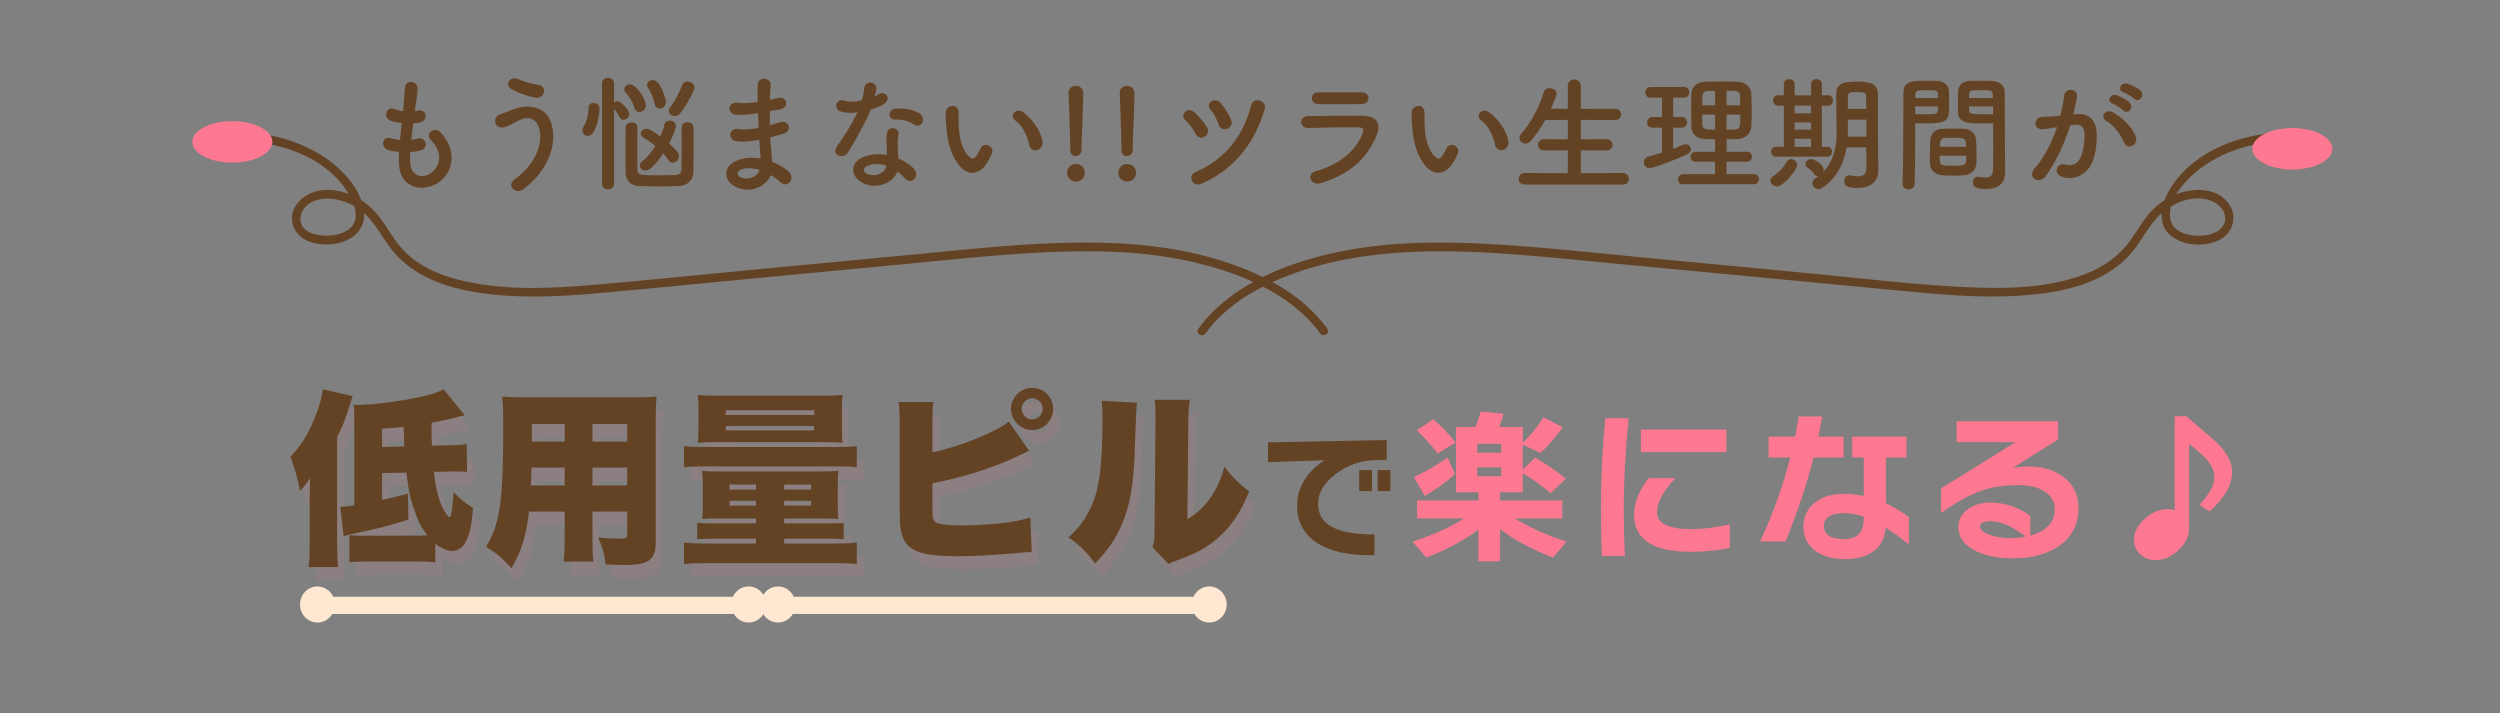
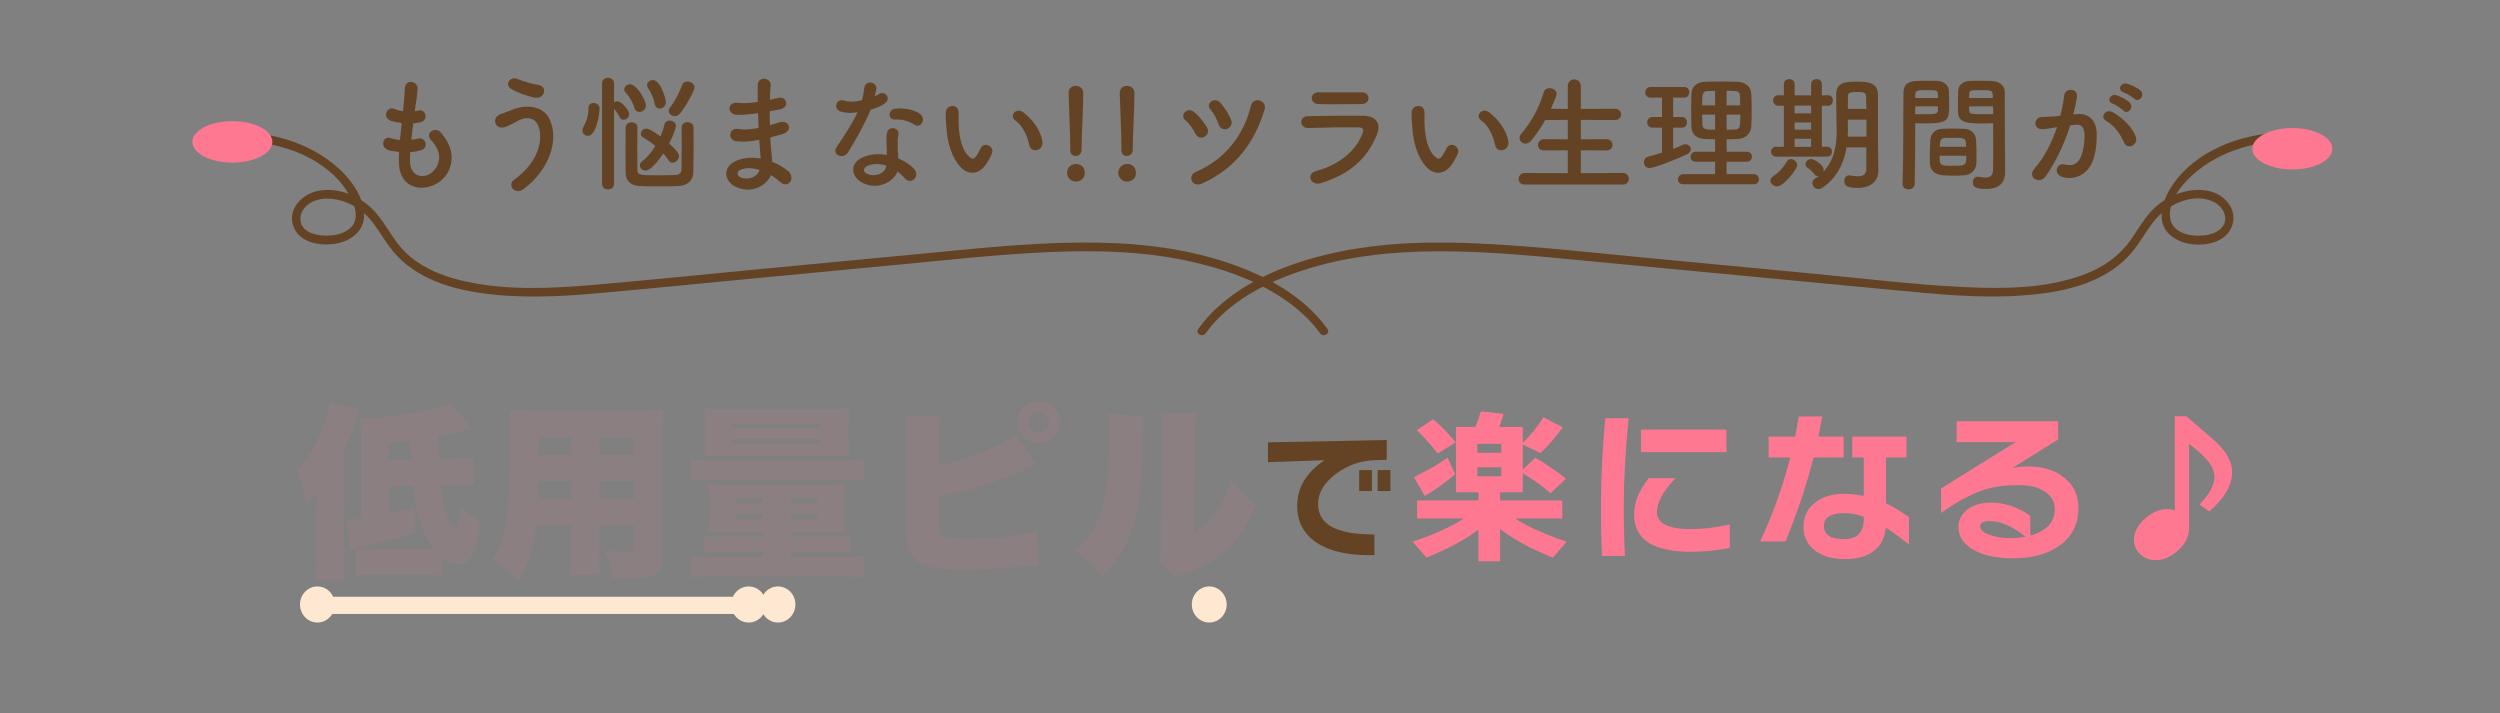
<svg xmlns="http://www.w3.org/2000/svg" width="375" height="107" viewBox="0 0 375 107" fill="none">
  <rect x="0" y="0" width="375" height="107" fill="#808080" stroke="none" />
  <path d="M36.859 21.21C42.397 21.442 48.877 23.702 52.069 28.721C52.804 29.878 53.557 31.393 53.312 32.817C53.079 34.157 51.895 34.823 50.724 35.138C48.97 35.607 44.941 35.445 45.064 32.69C45.119 31.472 46.108 30.539 47.152 30.136C48.611 29.571 50.268 29.755 51.709 30.267C53.151 30.78 54.415 31.647 55.434 32.799C56.558 34.078 57.378 35.598 58.384 36.969C61.584 41.349 66.754 43.149 71.823 43.911C77.648 44.787 83.588 44.524 89.43 44.008C96.882 43.35 104.327 42.597 111.775 41.888C119.41 41.16 127.044 40.438 134.679 39.711C142.245 38.992 149.817 38.143 157.413 37.814C164.621 37.503 171.93 37.683 178.993 39.316C184.814 40.666 190.843 42.921 195.383 47.065C196.351 47.949 197.247 48.926 198.02 49.999C198.502 50.669 199.606 50.017 199.115 49.338C195.459 44.257 189.701 41.261 183.999 39.36C176.863 36.982 169.309 36.316 161.852 36.382C153.731 36.452 145.64 37.359 137.562 38.125C129.34 38.905 121.117 39.689 112.9 40.468C104.682 41.248 96.937 42.058 88.948 42.737C82.679 43.272 76.181 43.583 69.984 42.247C67.329 41.677 64.696 40.775 62.434 39.194C61.187 38.322 60.126 37.223 59.238 35.966C58.219 34.516 57.344 32.952 56.144 31.656C54.043 29.392 50.784 28.056 47.757 28.616C45.495 29.037 43.153 31.178 43.952 33.78C44.751 36.382 47.884 36.899 50.103 36.592C52.749 36.229 55.062 34.464 54.55 31.415C54.081 28.625 52.056 26.225 49.964 24.543C47.55 22.607 44.675 21.302 41.712 20.57C40.122 20.18 38.499 19.961 36.867 19.891C36.051 19.856 36.051 21.17 36.867 21.205L36.859 21.21Z" fill="#644325" />
  <path d="M341.985 19.896C336.093 20.145 329.549 22.506 325.968 27.626C324.459 29.781 323.174 33.276 325.562 35.296C327.427 36.873 330.491 37.078 332.656 36.123C334.82 35.169 335.78 32.641 334.317 30.574C332.512 28.034 328.877 28.13 326.319 29.186C324.873 29.781 323.567 30.679 322.519 31.871C321.377 33.163 320.536 34.682 319.534 36.084C317.835 38.462 315.468 40.074 312.813 41.099C307.081 43.315 300.655 43.346 294.623 43.061C287.031 42.702 279.447 41.756 271.88 41.038C263.658 40.258 255.436 39.474 247.218 38.695C239.11 37.924 231.002 37.004 222.869 36.575C215.171 36.172 207.346 36.286 199.787 37.998C193.62 39.395 187.27 41.813 182.489 46.224C181.466 47.165 180.553 48.212 179.737 49.347C179.251 50.026 180.35 50.683 180.832 50.008C184.299 45.194 189.921 42.374 195.315 40.591C202.011 38.384 209.05 37.7 216.05 37.696C223.579 37.696 231.082 38.471 238.569 39.185C246.203 39.912 253.838 40.635 261.472 41.362C269.107 42.089 276.741 42.812 284.376 43.539C290.531 44.126 296.707 44.752 302.896 44.353C308.011 44.025 313.603 43.105 317.784 39.794C318.811 38.984 319.691 38.038 320.468 36.969C321.47 35.593 322.29 34.074 323.419 32.799C325.41 30.548 329.063 28.888 331.946 30.241C332.905 30.692 333.784 31.621 333.789 32.773C333.789 33.995 332.753 34.761 331.722 35.086C329.752 35.712 325.808 35.401 325.507 32.641C325.207 29.882 327.646 27.25 329.489 25.717C331.768 23.825 334.537 22.581 337.361 21.867C338.883 21.486 340.43 21.271 341.994 21.205C342.805 21.17 342.81 19.856 341.994 19.891L341.985 19.896Z" fill="#644325" />
  <path d="M61.534 22.814C61.496 23.365 61.496 23.878 61.515 24.353C61.629 27.07 64.593 26.956 65.581 24.847C66.246 23.422 65.714 22.168 64.65 21.009C63.662 19.926 65.296 18.919 66.132 19.888C67.614 21.598 68.146 23.403 67.424 25.322C66.056 28.932 59.995 29.559 59.843 24.486C59.824 23.954 59.824 23.384 59.862 22.795C59.178 22.738 58.646 22.624 58.399 22.567C56.86 22.149 57.449 20.344 58.532 20.705C58.969 20.838 59.463 20.952 59.995 20.99C60.071 20.154 60.166 19.318 60.261 18.463C59.539 18.368 58.931 18.235 58.684 18.14C57.24 17.646 58.076 15.898 59.083 16.316C59.501 16.487 59.976 16.62 60.451 16.677C60.47 16.449 60.508 16.202 60.527 15.974C60.641 14.777 60.679 14.055 60.736 13.162C60.831 11.832 62.636 12.136 62.636 13.257C62.636 14.15 62.446 14.872 62.313 15.993C62.294 16.221 62.256 16.449 62.237 16.677C62.408 16.658 62.56 16.62 62.712 16.582C63.947 16.297 64.27 17.988 63.149 18.311C62.769 18.425 62.389 18.463 61.99 18.501C61.876 19.356 61.781 20.173 61.705 20.971C62.028 20.933 62.332 20.876 62.617 20.8C63.871 20.458 64.346 22.13 63.225 22.51C62.712 22.681 62.123 22.776 61.534 22.814ZM80.238 14.644C78.889 14.397 77.521 13.827 76.723 13.371C75.64 12.763 76.438 11.281 77.768 11.889C78.585 12.25 79.668 12.554 80.713 12.725C82.271 12.991 81.644 14.91 80.238 14.644ZM78.509 28.381C77.255 29.312 76.001 27.754 77.122 26.956C80.523 24.562 81.568 21.199 80.789 18.995C80.257 17.513 78.832 17.437 77.521 18.216C77.141 18.444 76.096 18.976 75.678 19.09C74.177 19.47 73.702 17.608 75.089 17.114C75.583 16.943 76.191 16.734 76.723 16.506C78.661 15.651 81.454 15.727 82.461 17.912C83.924 21.085 82.309 25.588 78.509 28.381ZM102.012 17.019C101.784 17.304 101.499 17.418 101.233 17.418C100.758 17.418 100.321 17.076 100.321 16.62C100.321 16.468 100.378 16.278 100.53 16.088C101.366 15.024 101.917 13.789 102.335 12.725C102.468 12.383 102.772 12.231 103.095 12.231C103.608 12.231 104.178 12.592 104.178 13.124C104.178 13.485 103.114 15.651 102.012 17.019ZM98.953 16.278C98.611 16.278 98.288 16.069 98.212 15.613C98.079 14.834 97.642 13.808 97.205 13.2C97.091 13.048 97.053 12.915 97.053 12.763C97.053 12.345 97.471 12.003 97.927 12.003C99.105 12.003 99.884 14.91 99.884 15.29C99.884 15.917 99.409 16.278 98.953 16.278ZM95.913 16.791C95.59 16.791 95.286 16.62 95.172 16.183C94.944 15.423 94.412 14.454 93.861 13.903C93.709 13.751 93.633 13.58 93.633 13.409C93.633 13.01 94.051 12.649 94.507 12.649C95.514 12.649 96.882 15.005 96.882 15.803C96.882 16.392 96.369 16.791 95.913 16.791ZM99.485 23.023C98.744 24.163 97.585 25.588 96.825 25.588C96.35 25.588 95.97 25.227 95.97 24.809C95.97 24.6 96.084 24.372 96.331 24.182C97.072 23.631 97.756 22.795 98.307 21.902C97.699 21.389 97.072 20.952 96.54 20.667C96.255 20.515 96.122 20.287 96.122 20.059C96.122 19.679 96.483 19.299 96.958 19.299C97.224 19.299 97.585 19.394 99.067 20.458C99.333 19.85 99.542 19.242 99.656 18.691C99.751 18.273 100.093 18.083 100.454 18.083C100.91 18.083 101.385 18.387 101.385 18.9C101.385 19.09 101.119 20.116 100.378 21.522C101.594 22.624 101.841 23.061 101.841 23.441C101.841 23.954 101.366 24.41 100.891 24.41C100.663 24.41 100.435 24.296 100.264 24.03C100.074 23.726 99.808 23.365 99.485 23.023ZM95.609 19.071V19.09C95.59 19.964 95.59 21.142 95.59 22.301C95.59 23.46 95.59 24.619 95.609 25.474C95.609 26.291 96.027 26.291 98.877 26.291C99.789 26.291 100.739 26.272 101.423 26.234C101.955 26.196 102.202 25.854 102.221 25.493C102.24 24.619 102.259 23.194 102.259 21.807C102.259 20.819 102.24 19.85 102.24 19.109C102.24 18.596 102.677 18.33 103.133 18.33C103.57 18.33 104.026 18.596 104.026 19.109C104.026 19.983 104.045 20.971 104.045 21.959C104.045 23.365 104.026 24.752 104.007 25.778C103.988 26.994 103.19 27.849 101.784 27.906C100.891 27.944 99.865 27.963 98.839 27.963C97.832 27.963 96.825 27.944 95.951 27.906C94.526 27.849 93.861 27.089 93.842 25.854C93.842 24.904 93.823 23.688 93.823 22.491C93.823 21.275 93.842 20.059 93.842 19.09C93.861 18.615 94.317 18.349 94.754 18.349C95.191 18.349 95.609 18.596 95.609 19.071ZM90.308 27.602V12.516C90.308 11.946 90.745 11.68 91.201 11.68C91.657 11.68 92.113 11.965 92.113 12.516V15.347C92.265 15.252 92.436 15.195 92.626 15.195C93.215 15.195 94.393 16.544 94.393 17.114C94.393 17.589 93.937 17.969 93.519 17.969C93.31 17.969 93.101 17.855 92.968 17.608C92.721 17.095 92.36 16.601 92.113 16.335V27.602C92.113 28.134 91.657 28.4 91.201 28.4C90.745 28.4 90.308 28.134 90.308 27.602ZM88.18 20.382C87.743 20.382 87.363 20.04 87.363 19.565C87.363 19.375 87.42 19.166 87.553 18.938C88.028 18.159 88.275 17.171 88.275 16.202C88.275 15.67 88.636 15.442 89.035 15.442C89.225 15.442 89.928 15.537 89.928 16.297C89.928 17.19 89.434 20.382 88.18 20.382ZM113.697 16.981L113.507 17C112.519 17.152 111.569 17.247 110.524 17.228C109.061 17.19 108.985 15.214 110.714 15.423C111.493 15.518 112.367 15.48 113.659 15.29C113.64 14.283 113.64 13.39 113.659 12.782C113.697 11.319 115.673 11.661 115.597 12.763C115.54 13.447 115.502 14.207 115.483 14.967C115.882 14.891 116.319 14.777 116.775 14.682C118.029 14.397 118.542 16.164 116.889 16.43C116.376 16.506 115.901 16.601 115.464 16.677C115.464 17.38 115.464 18.083 115.483 18.786C115.939 18.653 116.414 18.52 116.927 18.349C118.333 17.893 119.055 19.641 117.364 20.116C116.699 20.306 116.091 20.477 115.54 20.61C115.578 21.256 115.616 21.845 115.673 22.396C115.73 22.909 115.787 23.593 115.825 24.277C116.775 24.638 117.592 25.151 118.181 25.626C119.454 26.671 118.219 28.4 117.022 27.298C116.623 26.937 116.148 26.576 115.635 26.272C114.97 27.887 112.652 29.16 110.315 28.001C108.51 27.108 108.396 24.98 110.467 24.106C111.626 23.612 112.899 23.574 114.096 23.783C114.077 23.384 114.039 22.985 114.001 22.548C113.963 22.092 113.925 21.56 113.887 20.971C112.386 21.256 111.379 21.313 110.429 21.18C109.08 20.99 109.308 19.033 110.828 19.356C111.379 19.47 112.329 19.47 113.792 19.185C113.754 18.463 113.716 17.722 113.697 16.981ZM113.925 25.493C112.899 25.17 111.892 25.113 111.056 25.474C110.562 25.683 110.467 26.291 110.999 26.557C112.158 27.127 113.64 26.557 113.925 25.493ZM137.2 18.729C136.307 18.159 135.338 17.874 134.236 17.931C133.191 17.988 133.115 16.411 134.331 16.297C135.585 16.183 136.915 16.411 137.827 16.962C139.119 17.741 138.131 19.318 137.2 18.729ZM128.631 16.829C127.662 17.019 126.845 16.943 126.123 16.734C124.964 16.411 125.325 14.663 126.674 15.1C127.301 15.309 128.289 15.29 129.277 15.043C129.467 14.416 129.562 13.808 129.657 13.124C129.828 12.003 131.5 12.212 131.462 13.295C131.443 13.58 131.329 13.998 131.196 14.454C131.424 14.34 131.633 14.245 131.804 14.131C132.659 13.523 133.856 14.701 132.64 15.575C132.165 15.917 131.386 16.221 130.607 16.449C129.714 18.596 128.422 20.876 127.206 22.852C126.503 23.992 124.679 23.251 125.515 22.016C126.579 20.439 127.7 18.824 128.631 16.829ZM134.616 25.74C134.065 27.26 131.69 28.59 129.391 27.431C127.624 26.538 127.415 24.486 129.372 23.612C130.55 23.08 131.842 23.042 133.02 23.251C133.02 23.042 133.02 22.833 133.02 22.586C133.02 22.111 132.982 21.636 132.963 21.161C132.944 20.781 132.982 20.249 133.058 19.888C133.286 18.843 134.958 19.09 134.768 20.23C134.711 20.515 134.654 20.724 134.654 21.123C134.654 21.56 134.654 22.035 134.673 22.586C134.692 22.947 134.73 23.346 134.749 23.764C135.756 24.182 136.592 24.771 137.067 25.284C138.15 26.481 136.611 27.83 135.699 26.728C135.414 26.386 135.053 26.044 134.616 25.74ZM132.925 24.847C131.956 24.524 130.93 24.486 129.999 24.942C129.486 25.208 129.448 25.759 130.018 26.044C131.158 26.614 132.697 26.063 132.906 25.037C132.925 24.98 132.906 24.904 132.925 24.847ZM156.371 21.275C156.523 22.662 154.642 23.042 154.376 21.731C154.072 20.211 153.293 18.748 152.267 18.045C151.355 17.418 152.381 16.012 153.521 16.867C154.87 17.874 156.181 19.66 156.371 21.275ZM148.068 24.41C146.852 26.386 145.161 26.215 144.097 25.075C142.729 23.593 142.102 21.389 141.95 18.995C141.874 17.912 141.836 17.57 141.855 16.886C141.893 15.689 143.736 15.442 143.793 16.867C143.831 17.608 143.755 17.646 143.793 18.52C143.869 20.515 144.23 22.396 145.294 23.422C145.788 23.897 146.035 23.954 146.453 23.384C146.681 23.061 146.947 22.567 147.08 22.263C147.593 21.161 149.17 21.959 148.809 22.947C148.619 23.479 148.277 24.068 148.068 24.41ZM161.349 23.403C160.931 23.403 160.532 23.118 160.532 22.529C160.532 22.51 160.532 22.51 160.532 22.491C160.532 22.358 160.532 22.187 160.532 22.016C160.532 20.344 160.38 16.905 160.285 13.979C160.285 13.96 160.285 13.941 160.285 13.922C160.285 13.219 160.817 12.877 161.368 12.877C161.919 12.877 162.489 13.238 162.489 13.979C162.489 16.202 162.242 20.325 162.242 22.073C162.242 22.187 162.242 22.301 162.242 22.396C162.261 23.232 161.596 23.403 161.349 23.403ZM162.717 25.949C162.717 26.88 161.919 27.241 161.387 27.241C160.703 27.241 160.057 26.671 160.057 25.949C160.057 25.265 160.57 24.6 161.387 24.6C162.128 24.6 162.717 25.075 162.717 25.949ZM169.026 23.403C168.608 23.403 168.209 23.118 168.209 22.529C168.209 22.51 168.209 22.51 168.209 22.491C168.209 22.358 168.209 22.187 168.209 22.016C168.209 20.344 168.057 16.905 167.962 13.979C167.962 13.96 167.962 13.941 167.962 13.922C167.962 13.219 168.494 12.877 169.045 12.877C169.596 12.877 170.166 13.238 170.166 13.979C170.166 16.202 169.919 20.325 169.919 22.073C169.919 22.187 169.919 22.301 169.919 22.396C169.938 23.232 169.273 23.403 169.026 23.403ZM170.394 25.949C170.394 26.88 169.596 27.241 169.064 27.241C168.38 27.241 167.734 26.671 167.734 25.949C167.734 25.265 168.247 24.6 169.064 24.6C169.805 24.6 170.394 25.075 170.394 25.949ZM184.093 19.318C183.618 19.508 183.01 19.337 182.782 18.653C182.516 17.855 182.079 16.981 181.547 16.392C180.787 15.537 182.212 14.397 183.105 15.461C183.694 16.164 184.302 17.076 184.663 17.969C184.929 18.596 184.549 19.128 184.093 19.318ZM180.312 27.526C178.735 28.229 178.108 26.31 179.343 25.797C183.751 23.954 186.582 20.249 187.646 15.841C187.988 14.416 190.097 15.062 189.698 16.411C188.216 21.294 185.385 25.246 180.312 27.526ZM180.673 20.515C180.236 20.762 179.628 20.686 179.305 20.04C178.925 19.28 178.374 18.501 177.766 17.988C176.892 17.247 178.146 15.917 179.172 16.848C179.856 17.456 180.559 18.273 181.053 19.109C181.395 19.698 181.11 20.268 180.673 20.515ZM205.278 14.72C205.278 15.176 204.955 15.613 204.176 15.613C202.39 15.613 199.768 15.67 197.716 15.613C196.462 15.575 196.386 13.827 197.849 13.846C199.673 13.865 202.333 13.865 204.252 13.846C204.898 13.846 205.278 14.264 205.278 14.72ZM206.494 20.306C205.164 23.479 202.846 26.025 198.134 27.469C196.576 27.944 195.873 26.063 197.393 25.664C201.136 24.657 203.549 22.358 204.404 19.945C204.594 19.432 204.499 19.128 203.777 19.109C201.839 19.071 198.305 19.128 196.272 19.204C194.923 19.261 194.752 17.456 196.215 17.418C198.666 17.361 201.858 17.342 204.442 17.361C206.342 17.38 207.273 18.444 206.494 20.306ZM226.254 21.275C226.406 22.662 224.525 23.042 224.259 21.731C223.955 20.211 223.176 18.748 222.15 18.045C221.238 17.418 222.264 16.012 223.404 16.867C224.753 17.874 226.064 19.66 226.254 21.275ZM217.951 24.41C216.735 26.386 215.044 26.215 213.98 25.075C212.612 23.593 211.985 21.389 211.833 18.995C211.757 17.912 211.719 17.57 211.738 16.886C211.776 15.689 213.619 15.442 213.676 16.867C213.714 17.608 213.638 17.646 213.676 18.52C213.752 20.515 214.113 22.396 215.177 23.422C215.671 23.897 215.918 23.954 216.336 23.384C216.564 23.061 216.83 22.567 216.963 22.263C217.476 21.161 219.053 21.959 218.692 22.947C218.502 23.479 218.16 24.068 217.951 24.41ZM243.468 27.678H228.686C228.078 27.678 227.793 27.279 227.793 26.861C227.793 26.405 228.116 25.949 228.686 25.949L235.165 25.968V22.548L231.593 22.567C230.985 22.567 230.7 22.168 230.7 21.75C230.7 21.313 231.023 20.876 231.593 20.876L235.165 20.895V17.988L231.783 18.007C231.175 19.09 230.472 20.116 229.674 21.104C229.408 21.427 229.104 21.541 228.838 21.541C228.344 21.541 227.926 21.161 227.926 20.686C227.926 20.496 228.002 20.287 228.173 20.078C229.389 18.691 230.795 16.468 231.555 13.865C231.688 13.409 232.049 13.219 232.429 13.219C232.961 13.219 233.493 13.561 233.493 14.093C233.493 14.169 233.474 14.283 233.436 14.378C233.189 15.043 232.923 15.689 232.638 16.316L235.165 16.335V12.953C235.165 12.25 235.659 11.908 236.153 11.908C236.628 11.908 237.122 12.25 237.122 12.953V16.335L242.252 16.316C242.86 16.316 243.164 16.734 243.164 17.171C243.164 17.589 242.86 18.007 242.252 18.007L237.122 17.988V20.895L240.96 20.876C241.568 20.876 241.872 21.294 241.872 21.731C241.872 22.149 241.568 22.567 240.96 22.567L237.122 22.548V25.968L243.468 25.949C244.038 25.949 244.323 26.386 244.323 26.823C244.323 27.26 244.057 27.678 243.468 27.678ZM263.076 27.64H252.493C251.942 27.64 251.695 27.279 251.695 26.918C251.695 26.519 251.98 26.12 252.493 26.12H257.262V24.258H254.393C253.842 24.258 253.576 23.897 253.576 23.536C253.576 23.156 253.861 22.757 254.393 22.757H257.262V20.895C256.73 20.895 256.217 20.876 255.723 20.857C254.393 20.8 253.747 20.059 253.709 19.014C253.69 18.235 253.671 17.38 253.671 16.525C253.671 15.67 253.69 14.815 253.709 14.055C253.747 13.2 254.298 12.326 255.742 12.269C256.502 12.231 257.3 12.231 258.136 12.231C258.953 12.231 259.808 12.231 260.644 12.269C261.917 12.307 262.658 13.124 262.696 14.036C262.734 14.891 262.753 15.784 262.753 16.677C262.753 17.437 262.734 18.235 262.696 18.995C262.639 19.983 261.86 20.8 260.644 20.857C260.093 20.876 259.542 20.895 258.991 20.895V22.757H262.012C262.544 22.757 262.791 23.137 262.791 23.498C262.791 23.878 262.544 24.258 262.012 24.258H258.991V26.12H263.076C263.589 26.12 263.836 26.5 263.836 26.88C263.836 27.26 263.589 27.64 263.076 27.64ZM249.301 22.909V19.147H247.857C247.325 19.147 247.078 18.767 247.078 18.387C247.078 17.969 247.363 17.551 247.857 17.551H249.301V14.644H247.572C247.04 14.644 246.793 14.264 246.793 13.884C246.793 13.466 247.078 13.048 247.572 13.048H252.645C253.139 13.048 253.386 13.447 253.386 13.846C253.386 14.245 253.139 14.644 252.645 14.644H250.973V17.551H252.303C252.797 17.551 253.044 17.95 253.044 18.349C253.044 18.748 252.797 19.147 252.303 19.147H250.973V22.339C251.467 22.149 251.942 21.94 252.398 21.731C252.55 21.655 252.683 21.636 252.835 21.636C253.291 21.636 253.633 21.997 253.633 22.396C253.633 22.662 253.462 22.966 253.044 23.156C251.258 23.973 248.123 25.208 247.42 25.208C246.869 25.208 246.584 24.771 246.584 24.334C246.584 23.973 246.793 23.612 247.23 23.498C247.933 23.308 248.617 23.118 249.301 22.909ZM258.991 15.803H261.024C261.024 15.328 261.024 14.853 261.005 14.397C260.967 13.618 260.53 13.618 258.991 13.618V15.803ZM261.043 17.19H258.991V19.451C259.39 19.451 259.808 19.451 260.188 19.432C261.005 19.394 261.043 19.128 261.043 17.19ZM257.262 15.803V13.637C256.882 13.637 256.521 13.637 256.198 13.656C255.362 13.675 255.324 14.093 255.324 15.803H257.262ZM257.262 19.451V17.19H255.324C255.324 17.684 255.343 18.197 255.362 18.691C255.4 19.451 255.97 19.451 257.262 19.451ZM279.948 25.341V22.111H276.984C276.642 24.22 275.73 26.538 273.355 28.172C273.165 28.305 272.956 28.362 272.785 28.362C272.272 28.362 271.854 27.925 271.854 27.45C271.854 27.203 271.987 26.956 272.272 26.766C272.462 26.652 272.633 26.519 272.804 26.386C272.747 26.405 272.69 26.405 272.652 26.405C272.462 26.405 272.291 26.329 272.158 26.139C271.797 25.664 271.588 25.474 271.132 25.17C270.904 25.018 270.828 24.828 270.828 24.638C270.828 24.239 271.208 23.859 271.664 23.859C272.063 23.859 273.545 24.657 273.545 25.436C273.545 25.569 273.507 25.683 273.469 25.797C275.255 23.973 275.502 21.484 275.502 19.641C275.502 18.976 275.464 18.387 275.464 17.969C275.464 16.62 275.426 15.518 275.426 14.169C275.426 12.25 277.003 12.25 278.694 12.25C280.214 12.25 281.677 12.421 281.696 14.169C281.696 14.834 281.696 15.518 281.696 16.221C281.696 22.092 281.715 22.7 281.715 22.947L281.753 25.626C281.753 25.645 281.753 25.645 281.753 25.664C281.753 26.785 281.031 28.191 278.618 28.191C277.174 28.191 276.642 27.925 276.642 27.165C276.642 26.728 276.908 26.291 277.383 26.291C277.44 26.291 277.497 26.291 277.554 26.31C277.953 26.386 278.352 26.443 278.694 26.443C279.416 26.443 279.948 26.196 279.948 25.341ZM274.077 23.498H266.42C265.907 23.498 265.66 23.118 265.66 22.757C265.66 22.377 265.907 22.016 266.42 22.016H267.579V15.86H266.762H266.743C266.23 15.86 265.964 15.461 265.964 15.062C265.964 14.682 266.23 14.283 266.743 14.283H266.762L267.579 14.302V12.592C267.579 12.117 267.978 11.87 268.396 11.87C268.795 11.87 269.194 12.117 269.194 12.592V14.302H271.664V12.592C271.664 12.117 272.063 11.87 272.481 11.87C272.88 11.87 273.279 12.117 273.279 12.592V14.302L274.21 14.283H274.229C274.704 14.283 274.932 14.682 274.932 15.081C274.932 15.461 274.704 15.86 274.229 15.86H274.21H273.279V22.016H274.077H274.096C274.571 22.016 274.799 22.377 274.799 22.757C274.799 23.118 274.571 23.498 274.077 23.498ZM266.591 27.963C266.059 27.963 265.565 27.545 265.565 27.089C265.565 26.861 265.698 26.614 265.983 26.424C266.876 25.835 267.503 25.132 268.054 24.201C268.206 23.954 268.415 23.859 268.643 23.859C269.099 23.859 269.574 24.277 269.574 24.771C269.574 25.436 267.503 27.963 266.591 27.963ZM277.174 16.335H279.948C279.948 15.651 279.929 15.005 279.91 14.435C279.891 13.922 279.606 13.808 278.656 13.808C277.668 13.808 277.193 13.808 277.193 14.435C277.174 15.024 277.174 15.67 277.174 16.335ZM279.967 20.496V17.95H277.174V18.064C277.174 18.444 277.193 18.881 277.193 19.356C277.193 19.717 277.174 20.097 277.155 20.496H279.967ZM271.664 17V15.841H269.194V17H271.664ZM271.664 19.451V18.368H269.194V19.451H271.664ZM271.664 22.035V20.819H269.194V22.035H271.664ZM298.967 18.482C298.625 18.501 298.131 18.52 297.58 18.52C295.338 18.52 293.761 18.52 293.704 16.848C293.685 16.468 293.685 16.05 293.685 15.651C293.685 14.986 293.704 14.302 293.723 13.637C293.761 12.782 294.445 12.174 295.414 12.136C295.775 12.117 296.573 12.117 297.314 12.117C297.865 12.117 298.397 12.117 298.72 12.136C300.126 12.212 300.715 12.972 300.715 13.827C300.715 14.302 300.715 14.777 300.715 15.252C300.715 18.102 300.753 21.047 300.753 23.46C300.753 24.353 300.772 25.151 300.772 25.816C300.772 27.165 300.107 28.343 297.941 28.343C296.611 28.343 295.927 28.172 295.927 27.336C295.927 26.899 296.193 26.5 296.668 26.5C296.725 26.5 296.763 26.519 296.82 26.519C297.181 26.576 297.523 26.633 297.827 26.633C298.454 26.633 298.929 26.405 298.948 25.474C298.967 24.714 298.986 23.897 298.986 23.042C298.986 21.769 298.967 20.458 298.967 19.261C298.967 18.995 298.967 18.729 298.967 18.482ZM296.459 24.505C296.421 25.455 295.68 26.215 294.654 26.291C294.141 26.329 293.571 26.348 293.02 26.348C292.45 26.348 291.88 26.329 291.367 26.291C290.227 26.196 289.524 25.512 289.486 24.524C289.467 24.258 289.467 23.935 289.467 23.612C289.467 22.757 289.505 21.769 289.543 21.009C289.6 20.173 290.151 19.375 291.329 19.318C291.823 19.299 292.355 19.28 292.868 19.28C293.495 19.28 294.122 19.299 294.673 19.318C295.604 19.356 296.345 20.078 296.402 20.876C296.459 21.541 296.478 22.377 296.478 23.156C296.478 23.65 296.478 24.106 296.459 24.505ZM287.206 27.583C287.206 28.134 286.75 28.4 286.294 28.4C285.838 28.4 285.382 28.134 285.382 27.621C285.382 27.602 285.382 27.602 285.382 27.583C285.515 24.106 285.477 18.102 285.515 13.979C285.515 12.117 286.826 12.117 288.764 12.117C289.486 12.117 290.246 12.117 290.607 12.136C291.576 12.174 292.298 12.782 292.336 13.637C292.355 14.302 292.374 14.986 292.374 15.651C292.374 18.045 292.336 18.52 288.593 18.52C288.099 18.52 287.624 18.501 287.282 18.482C287.282 18.976 287.282 19.565 287.282 20.192C287.282 22.244 287.263 24.904 287.206 27.583ZM295.357 14.701H298.929C298.929 13.542 298.891 13.523 297.143 13.523C295.623 13.523 295.414 13.523 295.376 14.131C295.376 14.302 295.357 14.511 295.357 14.701ZM298.967 17.114V15.955H295.357C295.357 16.164 295.376 16.354 295.376 16.525C295.395 17.057 295.452 17.133 297.466 17.133C298.093 17.133 298.701 17.133 298.967 17.114ZM287.282 14.701H290.702C290.702 14.492 290.683 14.302 290.683 14.112C290.645 13.58 290.55 13.523 289.03 13.523C287.472 13.523 287.339 13.58 287.301 14.264C287.301 14.397 287.282 14.549 287.282 14.701ZM290.702 15.955H287.282V17.114C287.548 17.133 288.118 17.133 288.688 17.133C290.531 17.133 290.664 17.057 290.683 16.525C290.683 16.354 290.702 16.164 290.702 15.955ZM290.968 22.016H294.92C294.92 21.788 294.882 21.598 294.882 21.427C294.844 20.724 294.483 20.667 293.191 20.667C292.716 20.667 292.203 20.667 291.747 20.686C291.215 20.705 291.025 21.085 291.006 21.446C291.006 21.617 290.968 21.807 290.968 22.016ZM294.939 23.365H290.949C290.949 24.847 290.968 24.866 292.925 24.866C294.331 24.866 294.882 24.847 294.92 24.106C294.92 23.897 294.939 23.631 294.939 23.365ZM320.152 14.815C319.886 14.549 318.917 13.979 318.518 13.846C317.53 13.523 318.138 12.307 319.05 12.554C319.563 12.687 320.589 13.143 321.045 13.542C321.843 14.264 320.836 15.499 320.152 14.815ZM318.499 16.582C318.233 16.297 317.264 15.67 316.884 15.537C315.896 15.176 316.58 13.998 317.473 14.283C317.986 14.435 318.974 14.929 319.411 15.347C320.19 16.088 319.164 17.285 318.499 16.582ZM320.361 20.477C320.836 21.731 319.126 22.567 318.613 21.389C318.157 20.344 317.302 18.9 315.896 18.121C314.965 17.608 315.801 16.183 316.979 16.867C318.499 17.76 319.848 19.109 320.361 20.477ZM310.994 17.171L311.621 17.114C313.217 16.981 314.433 17.912 314.509 20.04C314.547 21.37 314.357 23.08 313.863 24.277C313.084 26.158 311.222 27.089 309.398 26.557C307.897 26.12 308.505 24.372 309.664 24.657C310.747 24.923 311.545 24.752 312.077 23.631C312.514 22.7 312.685 21.351 312.685 20.344C312.685 19.185 312.286 18.634 311.412 18.71C311.127 18.729 310.842 18.767 310.538 18.805C309.607 21.75 308.334 24.334 306.852 26.443C305.94 27.735 303.964 26.633 305.199 25.246C306.51 23.783 307.688 21.617 308.562 19.071L308.334 19.109C307.517 19.261 306.776 19.375 306.282 19.375C304.99 19.375 305.009 17.665 306.225 17.551C306.814 17.494 307.403 17.513 308.087 17.456L309.037 17.361C309.265 16.525 309.512 15.404 309.626 14.34C309.759 13.105 311.697 13.219 311.545 14.492C311.469 15.138 311.222 16.278 310.994 17.171Z" fill="#644325" />
  <path d="M112.677 89.513H47.984V92.094H112.677V89.513Z" fill="#FFE8D1" />
  <path d="M47.613 93.381C49.055 93.381 50.225 92.169 50.225 90.674C50.225 89.179 49.055 87.967 47.613 87.967C46.17 87.967 45 89.179 45 90.674C45 92.169 46.17 93.381 47.613 93.381Z" fill="#FFE8D1" />
  <path d="M112.3 93.381C113.742 93.381 114.912 92.169 114.912 90.674C114.912 89.179 113.742 87.967 112.3 87.967C110.857 87.967 109.687 89.179 109.687 90.674C109.687 92.169 110.857 93.381 112.3 93.381Z" fill="#FFE8D1" />
-   <path d="M181.765 89.513H117.072V92.094H181.765V89.513Z" fill="#FFE8D1" />
  <path d="M116.7 93.381C118.143 93.381 119.313 92.169 119.313 90.674C119.313 89.179 118.143 87.967 116.7 87.967C115.258 87.967 114.088 89.179 114.088 90.674C114.088 92.169 115.258 93.381 116.7 93.381Z" fill="#FFE8D1" />
  <path d="M181.387 93.381C182.83 93.381 184 92.169 184 90.674C184 89.179 182.83 87.967 181.387 87.967C179.945 87.967 178.775 89.179 178.775 90.674C178.775 92.169 179.945 93.381 181.387 93.381Z" fill="#FFE8D1" />
  <path d="M34.853 24.388C38.167 24.388 40.853 22.996 40.853 21.28C40.853 19.563 38.167 18.171 34.853 18.171C31.54 18.171 28.853 19.563 28.853 21.28C28.853 22.996 31.54 24.388 34.853 24.388Z" fill="#FF7891" />
  <path d="M343.853 25.424C347.167 25.424 349.853 24.033 349.853 22.316C349.853 20.599 347.167 19.207 343.853 19.207C340.54 19.207 337.853 20.599 337.853 22.316C337.853 24.033 340.54 25.424 343.853 25.424Z" fill="#FF7891" />
  <path d="M66.296 83.556V86.356C65.316 86.244 64.56 86.216 63.272 86.216H56.384C55.04 86.216 54.396 86.244 53.416 86.356V82.268C53.948 82.324 54.48 82.352 55.32 82.352H63.272C63.916 82.352 64.364 82.352 65.092 82.296C64.196 81.148 63.608 79.972 62.992 78.04C62.488 76.612 62.264 75.408 61.956 72.888L58.316 72.972V76.976C59.66 76.696 60.304 76.556 62.18 76.052L62.264 79.944C59.772 80.756 57.504 81.344 53.836 82.1C53.276 82.212 52.968 82.296 52.548 82.436L52.044 78.04C52.772 78.012 52.856 77.984 54.144 77.788V65.328C54.144 63.844 54.144 63.48 54.06 62.752C56.384 62.752 59.268 62.444 62.32 61.884C64.84 61.436 66.408 60.988 67.556 60.4L70.692 64.292C70.272 64.404 70.132 64.432 69.656 64.544C68.088 64.964 67.528 65.076 65.736 65.412V66.504C65.736 67.26 65.736 67.736 65.792 68.856L68.228 68.8C69.656 68.772 70.104 68.744 71 68.604L71.056 72.776C70.328 72.72 70.132 72.72 69.124 72.72C68.648 72.72 68.368 72.72 68.2 72.748L66.072 72.776C66.352 75.184 66.8 77.032 67.472 78.292C67.836 78.992 68.284 79.608 68.424 79.608C68.676 79.608 68.872 78.376 69.04 75.828C70.272 77.06 70.804 77.48 71.952 78.18C71.784 80.336 71.616 81.428 71.168 82.604C70.692 83.92 69.852 84.648 68.844 84.648C68.116 84.648 67.22 84.284 66.296 83.556ZM58.316 69.052L61.648 68.968C61.648 68.548 61.592 67.568 61.536 66.028C60.612 66.14 59.996 66.196 58.316 66.308V69.052ZM47.452 83.836V76.584C47.452 75.996 47.48 74.484 47.508 73.756C47.004 74.484 46.696 74.904 45.996 75.66C45.604 73.616 45.268 72.44 44.568 70.508C46.192 68.828 47.368 66.924 48.348 64.32C48.936 62.836 49.272 61.52 49.44 60.4L53.892 61.408C52.8 64.936 52.604 65.496 51.568 67.568V83.836C51.568 85.068 51.596 85.852 51.736 87.056H47.284C47.424 85.908 47.452 85.152 47.452 83.836ZM89.872 78.74V82.66C89.872 84.508 89.9 85.292 90.012 86.244H85.532C85.644 85.348 85.7 84.508 85.7 82.688V78.74H80.352C79.96 82.268 79.232 84.648 77.72 87.224C76.152 85.544 75.452 84.956 73.912 84.032C76.04 80.476 76.488 77.284 76.488 65.328C76.488 63.676 76.432 62.556 76.348 61.492C77.384 61.576 78.084 61.604 79.68 61.604H96.004C97.74 61.604 98.58 61.576 99.504 61.492C99.392 62.472 99.364 63.256 99.364 65.076V83.332C99.364 85.936 98.3 86.748 94.912 86.748C93.96 86.748 92.952 86.72 91.86 86.664C91.664 85.18 91.412 84.256 90.74 82.632C91.972 82.744 93.064 82.8 93.848 82.8C94.856 82.8 95.08 82.688 95.08 82.184V78.74H89.872ZM89.872 68.24H95.08V65.608H89.872V68.24ZM85.7 68.24V65.608H80.772V68.24H85.7ZM89.872 72.132V74.82H95.08V72.132H89.872ZM85.7 72.132H80.716C80.688 73.28 80.688 73.588 80.632 74.82H85.7V72.132ZM114.4 79.776H108.8C107.736 79.776 107.232 79.776 106.308 79.832C106.392 79.244 106.42 78.712 106.42 77.564V74.792C106.42 73.756 106.392 73.196 106.308 72.608C106.952 72.692 107.652 72.72 108.968 72.72H124.116C125.404 72.72 126.076 72.692 126.776 72.608C126.692 73.252 126.664 73.7 126.664 74.764V77.592C126.664 78.712 126.692 79.244 126.776 79.832C125.852 79.804 125.292 79.776 124.284 79.776H118.628V80.504H125.264C126.468 80.504 127.056 80.476 127.56 80.42V82.884C126.944 82.828 126.188 82.8 125.012 82.8H118.628V83.528H126.02C127.84 83.528 128.428 83.5 129.52 83.388V86.608C128.372 86.496 127.588 86.468 126.02 86.468H107.092C105.58 86.468 104.656 86.496 103.592 86.608V83.388C104.684 83.5 105.272 83.528 107.092 83.528H114.4V82.8H108.156C106.924 82.8 106.224 82.828 105.58 82.884V80.42C106.084 80.476 106.7 80.504 107.904 80.504H114.4V79.776ZM114.4 74.68H110.424V75.436H114.4V74.68ZM118.628 74.68V75.436H122.66V74.68H118.628ZM114.4 77.116H110.424V77.844H114.4V77.116ZM118.628 77.116V77.844H122.66V77.116H118.628ZM124.48 68.324H108.548C107.12 68.324 106.42 68.352 105.664 68.408C105.748 67.736 105.776 67.148 105.776 65.972V63.648C105.776 62.528 105.748 61.968 105.664 61.24C106.532 61.324 107.26 61.352 108.828 61.352H124.256C125.824 61.352 126.524 61.324 127.392 61.24C127.308 61.968 127.28 62.416 127.28 63.648V65.972C127.28 67.148 127.308 67.764 127.392 68.408C126.636 68.352 125.936 68.324 124.48 68.324ZM109.864 63.536V64.236H123.136V63.536H109.864ZM109.864 65.888V66.56H123.108V65.888H109.864ZM103.592 72.104V68.912C104.488 69.024 105.104 69.052 106.672 69.052H126.496C128.064 69.052 128.736 69.024 129.52 68.912V72.104C128.68 71.992 128.12 71.964 126.636 71.964H106.616C105.16 71.964 104.488 71.992 103.592 72.104ZM140.86 66.056V69.836C144.724 69.108 150.8 66.644 152.312 65.216L155.364 69.612C154.468 70.032 154.384 70.06 152.704 70.872C149.204 72.412 144.836 73.756 140.86 74.484V77.62C140.86 79.384 140.86 79.384 140.972 79.776C141.14 80.308 141.504 80.532 142.316 80.644C143.296 80.756 144.164 80.812 145.284 80.812C146.88 80.812 149.064 80.7 150.744 80.532C152.816 80.308 153.908 80.112 155.56 79.636L155.756 84.816C155.084 84.816 154.272 84.872 152.872 85.012C150.072 85.264 146.936 85.432 144.696 85.432C140.86 85.432 138.928 85.096 137.64 84.2C136.772 83.556 136.268 82.632 136.072 81.176C135.988 80.616 135.96 79.804 135.96 78.208V66.028C135.96 64.152 135.904 63.2 135.792 62.304H141.028C140.888 63.172 140.86 63.872 140.86 66.056ZM155.84 60.176C157.576 60.176 158.976 61.576 158.976 63.34C158.976 65.076 157.576 66.504 155.84 66.504C154.104 66.504 152.648 65.048 152.648 63.34C152.648 61.604 154.104 60.176 155.84 60.176ZM155.84 61.744C154.972 61.744 154.244 62.472 154.244 63.34C154.244 64.18 154.972 64.908 155.812 64.908C156.68 64.908 157.408 64.18 157.408 63.34C157.408 62.472 156.68 61.744 155.84 61.744ZM166.256 62.108L171.548 62.416C171.436 63.368 171.436 63.368 171.24 68.912C171.072 74.764 170.512 77.872 169.168 80.924C168.244 82.996 167.18 84.508 165.276 86.524C163.848 84.648 163.064 83.864 161.272 82.604C162.868 81.176 163.736 80 164.604 78.152C165.92 75.408 166.368 71.936 166.368 64.684C166.368 63.452 166.34 62.836 166.256 62.108ZM174.208 61.968H179.472C179.304 63.116 179.276 63.564 179.248 65.216L179.108 79.888C180.62 78.936 181.516 78.124 182.468 76.808C183.476 75.38 184.148 73.924 184.652 72.02C186.052 73.756 186.78 74.484 188.376 75.716C187.116 78.852 185.66 81.008 183.532 82.828C181.852 84.256 180.48 84.984 177.652 86.02C176.868 86.3 176.644 86.384 176.28 86.608L173.872 84.088C174.124 83.36 174.18 82.884 174.18 81.736L174.32 65.16V64.152C174.32 63.256 174.292 62.64 174.208 61.968Z" fill="#FF7891" fill-opacity="0.1" />
-   <path d="M65.296 81.556V84.356C64.316 84.244 63.56 84.216 62.272 84.216H55.384C54.04 84.216 53.396 84.244 52.416 84.356V80.268C52.948 80.324 53.48 80.352 54.32 80.352H62.272C62.916 80.352 63.364 80.352 64.092 80.296C63.196 79.148 62.608 77.972 61.992 76.04C61.488 74.612 61.264 73.408 60.956 70.888L57.316 70.972V74.976C58.66 74.696 59.304 74.556 61.18 74.052L61.264 77.944C58.772 78.756 56.504 79.344 52.836 80.1C52.276 80.212 51.968 80.296 51.548 80.436L51.044 76.04C51.772 76.012 51.856 75.984 53.144 75.788V63.328C53.144 61.844 53.144 61.48 53.06 60.752C55.384 60.752 58.268 60.444 61.32 59.884C63.84 59.436 65.408 58.988 66.556 58.4L69.692 62.292C69.272 62.404 69.132 62.432 68.656 62.544C67.088 62.964 66.528 63.076 64.736 63.412V64.504C64.736 65.26 64.736 65.736 64.792 66.856L67.228 66.8C68.656 66.772 69.104 66.744 70 66.604L70.056 70.776C69.328 70.72 69.132 70.72 68.124 70.72C67.648 70.72 67.368 70.72 67.2 70.748L65.072 70.776C65.352 73.184 65.8 75.032 66.472 76.292C66.836 76.992 67.284 77.608 67.424 77.608C67.676 77.608 67.872 76.376 68.04 73.828C69.272 75.06 69.804 75.48 70.952 76.18C70.784 78.336 70.616 79.428 70.168 80.604C69.692 81.92 68.852 82.648 67.844 82.648C67.116 82.648 66.22 82.284 65.296 81.556ZM57.316 67.052L60.648 66.968C60.648 66.548 60.592 65.568 60.536 64.028C59.612 64.14 58.996 64.196 57.316 64.308V67.052ZM46.452 81.836V74.584C46.452 73.996 46.48 72.484 46.508 71.756C46.004 72.484 45.696 72.904 44.996 73.66C44.604 71.616 44.268 70.44 43.568 68.508C45.192 66.828 46.368 64.924 47.348 62.32C47.936 60.836 48.272 59.52 48.44 58.4L52.892 59.408C51.8 62.936 51.604 63.496 50.568 65.568V81.836C50.568 83.068 50.596 83.852 50.736 85.056H46.284C46.424 83.908 46.452 83.152 46.452 81.836ZM88.872 76.74V80.66C88.872 82.508 88.9 83.292 89.012 84.244H84.532C84.644 83.348 84.7 82.508 84.7 80.688V76.74H79.352C78.96 80.268 78.232 82.648 76.72 85.224C75.152 83.544 74.452 82.956 72.912 82.032C75.04 78.476 75.488 75.284 75.488 63.328C75.488 61.676 75.432 60.556 75.348 59.492C76.384 59.576 77.084 59.604 78.68 59.604H95.004C96.74 59.604 97.58 59.576 98.504 59.492C98.392 60.472 98.364 61.256 98.364 63.076V81.332C98.364 83.936 97.3 84.748 93.912 84.748C92.96 84.748 91.952 84.72 90.86 84.664C90.664 83.18 90.412 82.256 89.74 80.632C90.972 80.744 92.064 80.8 92.848 80.8C93.856 80.8 94.08 80.688 94.08 80.184V76.74H88.872ZM88.872 66.24H94.08V63.608H88.872V66.24ZM84.7 66.24V63.608H79.772V66.24H84.7ZM88.872 70.132V72.82H94.08V70.132H88.872ZM84.7 70.132H79.716C79.688 71.28 79.688 71.588 79.632 72.82H84.7V70.132ZM113.4 77.776H107.8C106.736 77.776 106.232 77.776 105.308 77.832C105.392 77.244 105.42 76.712 105.42 75.564V72.792C105.42 71.756 105.392 71.196 105.308 70.608C105.952 70.692 106.652 70.72 107.968 70.72H123.116C124.404 70.72 125.076 70.692 125.776 70.608C125.692 71.252 125.664 71.7 125.664 72.764V75.592C125.664 76.712 125.692 77.244 125.776 77.832C124.852 77.804 124.292 77.776 123.284 77.776H117.628V78.504H124.264C125.468 78.504 126.056 78.476 126.56 78.42V80.884C125.944 80.828 125.188 80.8 124.012 80.8H117.628V81.528H125.02C126.84 81.528 127.428 81.5 128.52 81.388V84.608C127.372 84.496 126.588 84.468 125.02 84.468H106.092C104.58 84.468 103.656 84.496 102.592 84.608V81.388C103.684 81.5 104.272 81.528 106.092 81.528H113.4V80.8H107.156C105.924 80.8 105.224 80.828 104.58 80.884V78.42C105.084 78.476 105.7 78.504 106.904 78.504H113.4V77.776ZM113.4 72.68H109.424V73.436H113.4V72.68ZM117.628 72.68V73.436H121.66V72.68H117.628ZM113.4 75.116H109.424V75.844H113.4V75.116ZM117.628 75.116V75.844H121.66V75.116H117.628ZM123.48 66.324H107.548C106.12 66.324 105.42 66.352 104.664 66.408C104.748 65.736 104.776 65.148 104.776 63.972V61.648C104.776 60.528 104.748 59.968 104.664 59.24C105.532 59.324 106.26 59.352 107.828 59.352H123.256C124.824 59.352 125.524 59.324 126.392 59.24C126.308 59.968 126.28 60.416 126.28 61.648V63.972C126.28 65.148 126.308 65.764 126.392 66.408C125.636 66.352 124.936 66.324 123.48 66.324ZM108.864 61.536V62.236H122.136V61.536H108.864ZM108.864 63.888V64.56H122.108V63.888H108.864ZM102.592 70.104V66.912C103.488 67.024 104.104 67.052 105.672 67.052H125.496C127.064 67.052 127.736 67.024 128.52 66.912V70.104C127.68 69.992 127.12 69.964 125.636 69.964H105.616C104.16 69.964 103.488 69.992 102.592 70.104ZM139.86 64.056V67.836C143.724 67.108 149.8 64.644 151.312 63.216L154.364 67.612C153.468 68.032 153.384 68.06 151.704 68.872C148.204 70.412 143.836 71.756 139.86 72.484V75.62C139.86 77.384 139.86 77.384 139.972 77.776C140.14 78.308 140.504 78.532 141.316 78.644C142.296 78.756 143.164 78.812 144.284 78.812C145.88 78.812 148.064 78.7 149.744 78.532C151.816 78.308 152.908 78.112 154.56 77.636L154.756 82.816C154.084 82.816 153.272 82.872 151.872 83.012C149.072 83.264 145.936 83.432 143.696 83.432C139.86 83.432 137.928 83.096 136.64 82.2C135.772 81.556 135.268 80.632 135.072 79.176C134.988 78.616 134.96 77.804 134.96 76.208V64.028C134.96 62.152 134.904 61.2 134.792 60.304H140.028C139.888 61.172 139.86 61.872 139.86 64.056ZM154.84 58.176C156.576 58.176 157.976 59.576 157.976 61.34C157.976 63.076 156.576 64.504 154.84 64.504C153.104 64.504 151.648 63.048 151.648 61.34C151.648 59.604 153.104 58.176 154.84 58.176ZM154.84 59.744C153.972 59.744 153.244 60.472 153.244 61.34C153.244 62.18 153.972 62.908 154.812 62.908C155.68 62.908 156.408 62.18 156.408 61.34C156.408 60.472 155.68 59.744 154.84 59.744ZM165.256 60.108L170.548 60.416C170.436 61.368 170.436 61.368 170.24 66.912C170.072 72.764 169.512 75.872 168.168 78.924C167.244 80.996 166.18 82.508 164.276 84.524C162.848 82.648 162.064 81.864 160.272 80.604C161.868 79.176 162.736 78 163.604 76.152C164.92 73.408 165.368 69.936 165.368 62.684C165.368 61.452 165.34 60.836 165.256 60.108ZM173.208 59.968H178.472C178.304 61.116 178.276 61.564 178.248 63.216L178.108 77.888C179.62 76.936 180.516 76.124 181.468 74.808C182.476 73.38 183.148 71.924 183.652 70.02C185.052 71.756 185.78 72.484 187.376 73.716C186.116 76.852 184.66 79.008 182.532 80.828C180.852 82.256 179.48 82.984 176.652 84.02C175.868 84.3 175.644 84.384 175.28 84.608L172.872 82.088C173.124 81.36 173.18 80.884 173.18 79.736L173.32 63.16V62.152C173.32 61.256 173.292 60.64 173.208 59.968Z" fill="#644325" />
  <path d="M208.564 73.656H206.65V70.51H208.564V73.656ZM205.792 73.656H203.878V70.51H205.792V73.656ZM208.014 68.97L206.1 69.036C204.017 69.109 202.111 69.791 200.38 71.082C198.605 72.431 197.718 73.92 197.718 75.548C197.718 77.278 198.547 78.51 200.204 79.244C201.568 79.86 203.555 80.168 206.166 80.168V83.27C202.426 83.373 199.537 82.749 197.498 81.4C195.547 80.094 194.572 78.261 194.572 75.9C194.572 73.157 195.936 70.869 198.664 69.036L190.194 69.322V66.352L208.014 66V68.97Z" fill="#644325" />
  <path d="M218.34 66.369L215.665 68.019C214.582 66.652 213.532 65.494 212.515 64.544L214.965 62.894C216.098 63.81 217.223 64.969 218.34 66.369ZM218.265 71.119C216.948 72.302 215.432 73.394 213.715 74.394L212.09 71.569C214.273 70.502 215.957 69.527 217.14 68.644L218.265 71.119ZM228.415 73.844H225.015V75.069H234.34V77.769H227.265C229.298 79.069 231.873 80.227 234.99 81.244L232.94 83.644C229.707 82.361 227.065 80.936 225.015 79.369V84.194H221.765V79.444C219.732 80.977 217.132 82.377 213.965 83.644L211.89 81.244C215.007 80.227 217.573 79.069 219.59 77.769H212.565V75.069H221.765V73.844H218.39V64.044H221.315C221.615 63.327 221.882 62.552 222.115 61.719L225.54 62.069C225.273 62.935 225.057 63.594 224.89 64.044H228.415V66.419C229.582 65.319 230.615 64.044 231.515 62.594L234.415 64.094C233.232 65.727 232.115 67.01 231.065 67.944L228.415 66.694V70.444L230.265 68.669C231.732 69.469 233.273 70.51 234.89 71.794L232.59 73.994C231.307 72.861 229.915 71.861 228.415 70.994V73.844ZM225.19 67.919V66.569H221.59V67.919H225.19ZM225.19 71.444V70.094H221.59V71.444H225.19ZM258.965 67.819H246.14V64.444H258.965V67.819ZM259.465 82.194C257.515 82.577 255.59 82.769 253.69 82.769C247.973 82.769 245.115 80.919 245.115 77.219C245.115 75.385 245.848 73.552 247.315 71.719H251.315C249.465 73.669 248.54 75.369 248.54 76.819C248.54 78.519 250.257 79.369 253.69 79.369C255.44 79.369 257.365 79.135 259.465 78.669V82.194ZM244.29 62.744C243.807 67.594 243.565 71.994 243.565 75.944C243.565 78.577 243.623 81.061 243.74 83.394H240.29C240.19 81.094 240.14 78.627 240.14 75.994C240.14 71.76 240.357 67.344 240.79 62.744H244.29ZM286.34 81.694C285.09 80.66 283.932 79.811 282.865 79.144C282.715 80.71 282.107 81.885 281.04 82.669C279.973 83.469 278.565 83.869 276.815 83.869C274.898 83.869 273.382 83.444 272.265 82.594C271.098 81.71 270.515 80.51 270.515 78.994C270.515 77.527 271.073 76.344 272.19 75.444C273.307 74.527 274.773 74.069 276.59 74.069C277.523 74.069 278.515 74.177 279.565 74.394V68.619H277.84V65.494H285.965V68.619H282.89V75.494C283.907 75.96 285.057 76.652 286.34 77.569V81.694ZM276.54 68.619H272.04C271.04 72.569 269.64 76.769 267.84 81.219H264.015C265.915 77.186 267.423 72.986 268.54 68.619H265.29V65.494H269.265C269.465 64.561 269.648 63.552 269.815 62.469H273.34C273.173 63.419 272.982 64.427 272.765 65.494H276.54V68.619ZM279.565 77.794V77.494C278.548 77.144 277.582 76.969 276.665 76.969C274.615 76.969 273.59 77.611 273.59 78.894C273.59 80.21 274.598 80.869 276.615 80.869C278.582 80.869 279.565 79.844 279.565 77.794ZM311.765 76.244C311.765 78.544 310.873 80.369 309.09 81.719C307.307 83.069 304.923 83.744 301.94 83.744C299.54 83.744 297.598 83.335 296.115 82.519C294.548 81.669 293.765 80.51 293.765 79.044C293.765 78.077 294.157 77.252 294.94 76.569C295.84 75.785 297.065 75.394 298.615 75.394C299.998 75.394 301.357 75.694 302.69 76.294C303.49 76.66 304.107 77.035 304.54 77.419V80.344C306.99 79.66 308.215 78.327 308.215 76.344C308.215 75.277 307.732 74.419 306.765 73.769C305.815 73.102 304.49 72.769 302.79 72.769C300.773 72.769 299.048 73.002 297.615 73.469C295.732 74.069 293.582 75.227 291.165 76.944V73.269L302.34 66.319H293.49V63.194H308.715V65.919L301.84 70.219C302.523 70.052 303.307 69.969 304.19 69.969C306.457 69.969 308.282 70.535 309.665 71.669C311.065 72.785 311.765 74.311 311.765 76.244ZM303.84 80.494C301.857 78.944 300.09 78.169 298.54 78.169C297.523 78.169 297.015 78.427 297.015 78.944C297.015 79.494 297.532 79.936 298.565 80.269C299.465 80.569 300.448 80.719 301.515 80.719C302.298 80.719 303.073 80.644 303.84 80.494ZM326.74 82.544C325.657 83.527 324.532 84.019 323.365 84.019C322.432 84.019 321.648 83.719 321.015 83.119C320.398 82.535 320.09 81.819 320.09 80.969C320.09 79.869 320.623 78.827 321.69 77.844C322.773 76.861 323.898 76.369 325.065 76.369C325.465 76.369 325.848 76.427 326.215 76.544V62.444H327.965C329.448 63.727 330.932 65.01 332.415 66.294C334.015 67.827 334.815 69.327 334.815 70.794C334.815 72.76 333.682 74.736 331.415 76.719L329.915 75.694C331.415 74.144 332.165 72.76 332.165 71.544C332.165 70.694 331.782 69.827 331.015 68.944C330.515 68.361 329.632 67.569 328.365 66.569V79.194C328.365 80.444 327.823 81.561 326.74 82.544Z" fill="#FF7891" />
</svg>